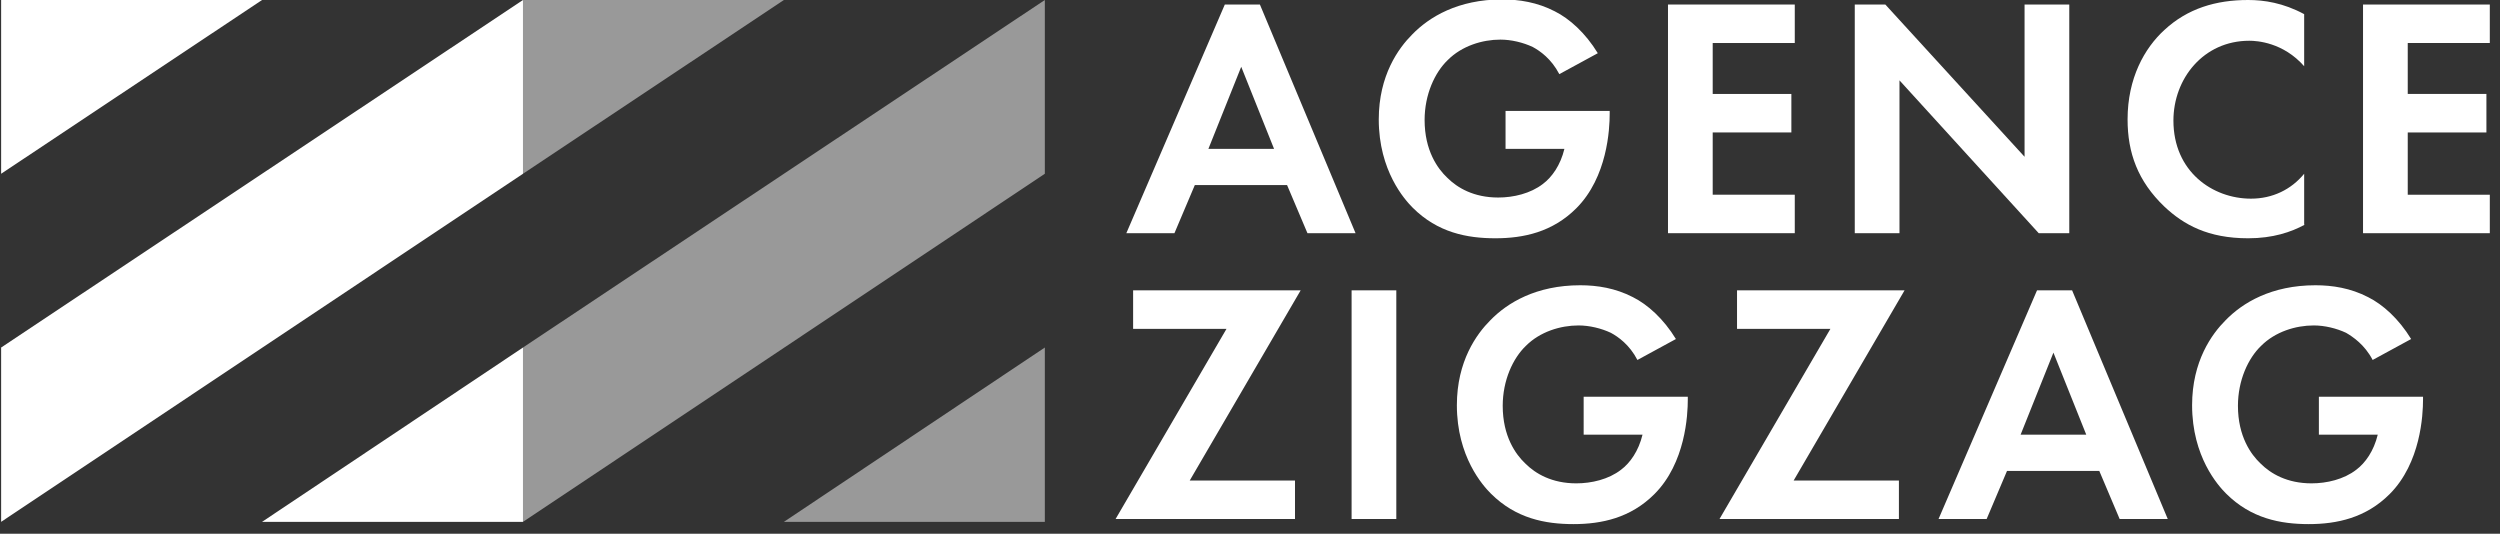
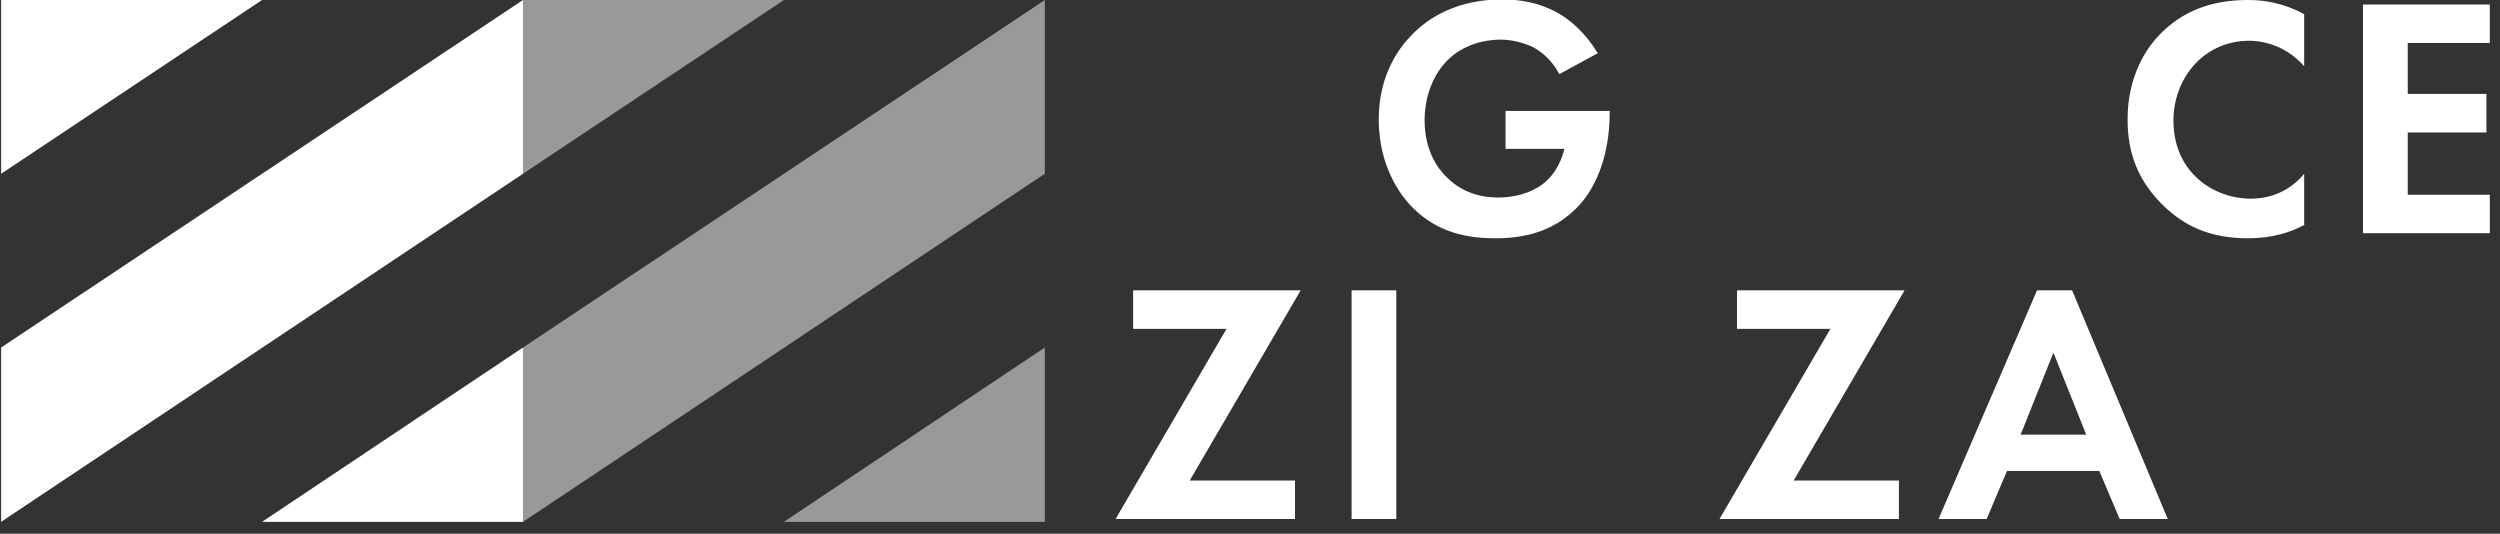
<svg xmlns="http://www.w3.org/2000/svg" version="1.1" id="Calque_1" x="0px" y="0px" viewBox="0 0 441.7 94.3" style="enable-background:new 0 0 441.7 94.3;" xml:space="preserve">
  <rect x="0" y="0" width="441.7" height="94.3" fill="#333333" stroke="none" />
  <style type="text/css">
	.st0{fill:#1D1D1B;}
	.st1{fill:#CF936D;}
	.st2{fill:#9D9D9C;}
	.st3{fill:#FFFFFF;}
	.st4{fill:#6B27F5;}
	.st5{opacity:0.5;}
	.st6{fill:#C6C6C6;}
</style>
  <polygon class="st3" points="92.4,92.2 92.4,61.4 46.3,92.2 " />
  <polygon class="st3" points="0.2,92.2 92.4,30.7 92.4,0 0.2,61.4 " />
  <polygon class="st3" points="0.2,0 0.2,30.7 46.3,0 " />
  <g class="st5">
    <polygon class="st3" points="184.6,92.2 184.6,61.4 138.5,92.2  " />
    <polygon class="st3" points="92.4,92.2 184.6,30.7 184.6,0 92.4,61.4  " />
    <polygon class="st3" points="92.4,0 92.4,30.7 138.5,0  " />
  </g>
  <g>
-     <path class="st3" d="M227.4,32.7h-16.3l-3.6,8.5H199l17.4-40.4h6.2l16.9,40.4H231L227.4,32.7z M225.1,26.3l-5.8-14.5l-5.8,14.5   H225.1z" />
    <path class="st3" d="M265.9,19.6h18.5v0.5c0,2.7-0.4,11.2-5.9,16.7c-4.2,4.2-9.3,5.3-14.3,5.3c-5,0-10.2-1-14.6-5.4   c-1.4-1.4-6-6.5-6-15.6c0-7.8,3.5-12.6,5.9-15c3-3.1,8.1-6.2,15.9-6.2c3,0,6.2,0.5,9.3,2.1c2.6,1.3,5.4,3.8,7.6,7.4l-6.8,3.7   c-1.4-2.7-3.4-4.1-4.7-4.8c-1.7-0.8-3.8-1.3-5.7-1.3c-3.2,0-6.8,1.1-9.3,3.6c-2.3,2.2-4.1,6.1-4.1,10.6c0,5.4,2.3,8.6,4,10.2   c1.8,1.8,4.7,3.5,9,3.5c2.7,0,5.7-0.7,7.9-2.4c1.6-1.2,3.1-3.3,3.8-6.2h-10.4V19.6z" />
-     <path class="st3" d="M317.1,7.6h-14.5v9h13.9v6.8h-13.9v11h14.5v6.8h-22.4V0.8h22.4V7.6z" />
-     <path class="st3" d="M327.7,41.2V0.8h5.4l24.6,26.9V0.8h7.9v40.4h-5.4l-24.6-27v27H327.7z" />
    <path class="st3" d="M407.2,39.7c-2.4,1.3-5.6,2.4-10,2.4c-7.1,0-11.4-2.4-14.8-5.6c-4.7-4.5-6.5-9.5-6.5-15.4   c0-7.3,3-12.6,6.5-15.8c4.1-3.8,9.1-5.3,14.8-5.3c2.8,0,6.2,0.5,9.9,2.5v9.2c-3.7-4.2-8.3-4.5-9.7-4.5c-8.1,0-13.4,6.7-13.4,14.1   c0,9,6.9,13.8,13.7,13.8c3.8,0,7.1-1.6,9.4-4.4V39.7z" />
    <path class="st3" d="M439.9,7.6h-14.5v9h13.9v6.8h-13.9v11h14.5v6.8h-22.4V0.8h22.4V7.6z" />
  </g>
  <g>
    <path class="st3" d="M210.2,84.9h18.6v6.8h-31.7l19.6-33.6h-16.5v-6.8h29.6L210.2,84.9z" />
    <path class="st3" d="M246.7,51.3v40.4h-7.9V51.3H246.7z" />
-     <path class="st3" d="M279.7,70.1h18.5v0.5c0,2.7-0.4,11.2-5.9,16.7c-4.2,4.2-9.3,5.3-14.3,5.3c-5,0-10.2-1-14.6-5.4   c-1.4-1.4-6-6.5-6-15.6c0-7.8,3.5-12.6,5.9-15c3-3.1,8.1-6.2,15.9-6.2c3,0,6.2,0.5,9.3,2.1c2.6,1.3,5.4,3.8,7.6,7.4l-6.8,3.7   c-1.4-2.7-3.4-4.1-4.7-4.8c-1.7-0.8-3.8-1.3-5.7-1.3c-3.2,0-6.8,1.1-9.3,3.6c-2.3,2.2-4.1,6.1-4.1,10.6c0,5.4,2.3,8.6,4,10.2   c1.8,1.8,4.7,3.5,9,3.5c2.7,0,5.7-0.7,7.9-2.4c1.6-1.2,3.1-3.3,3.8-6.2h-10.4V70.1z" />
    <path class="st3" d="M316.9,84.9h18.6v6.8h-31.7l19.6-33.6h-16.5v-6.8h29.6L316.9,84.9z" />
    <path class="st3" d="M370.9,83.2h-16.3l-3.6,8.5h-8.5l17.4-40.4h6.2l16.9,40.4h-8.5L370.9,83.2z M368.6,76.8l-5.8-14.5l-5.8,14.5   H368.6z" />
-     <path class="st3" d="M409.6,70.1h18.5v0.5c0,2.7-0.4,11.2-5.9,16.7c-4.2,4.2-9.3,5.3-14.3,5.3c-5,0-10.2-1-14.6-5.4   c-1.4-1.4-6-6.5-6-15.6c0-7.8,3.5-12.6,5.9-15c3-3.1,8.1-6.2,15.9-6.2c3,0,6.2,0.5,9.3,2.1c2.6,1.3,5.4,3.8,7.6,7.4l-6.8,3.7   c-1.4-2.7-3.5-4.1-4.7-4.8c-1.7-0.8-3.8-1.3-5.7-1.3c-3.2,0-6.8,1.1-9.3,3.6c-2.3,2.2-4.1,6.1-4.1,10.6c0,5.4,2.3,8.6,4,10.2   c1.8,1.8,4.7,3.5,9,3.5c2.7,0,5.7-0.7,7.9-2.4c1.6-1.2,3.1-3.3,3.8-6.2h-10.4V70.1z" />
  </g>
</svg>